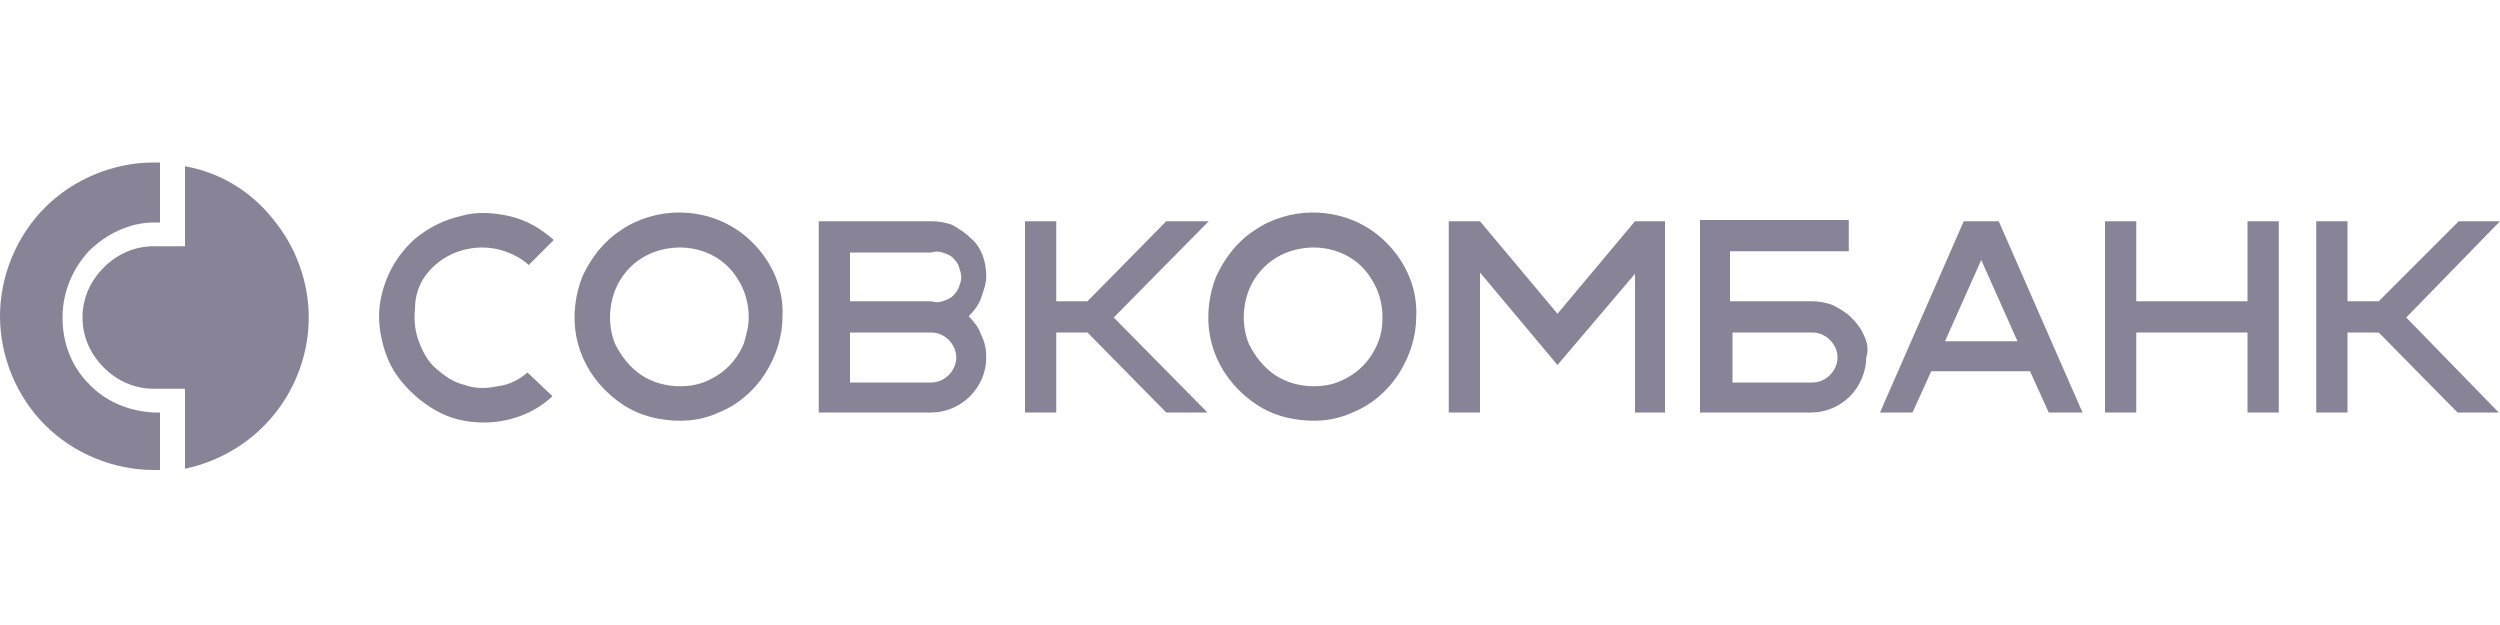
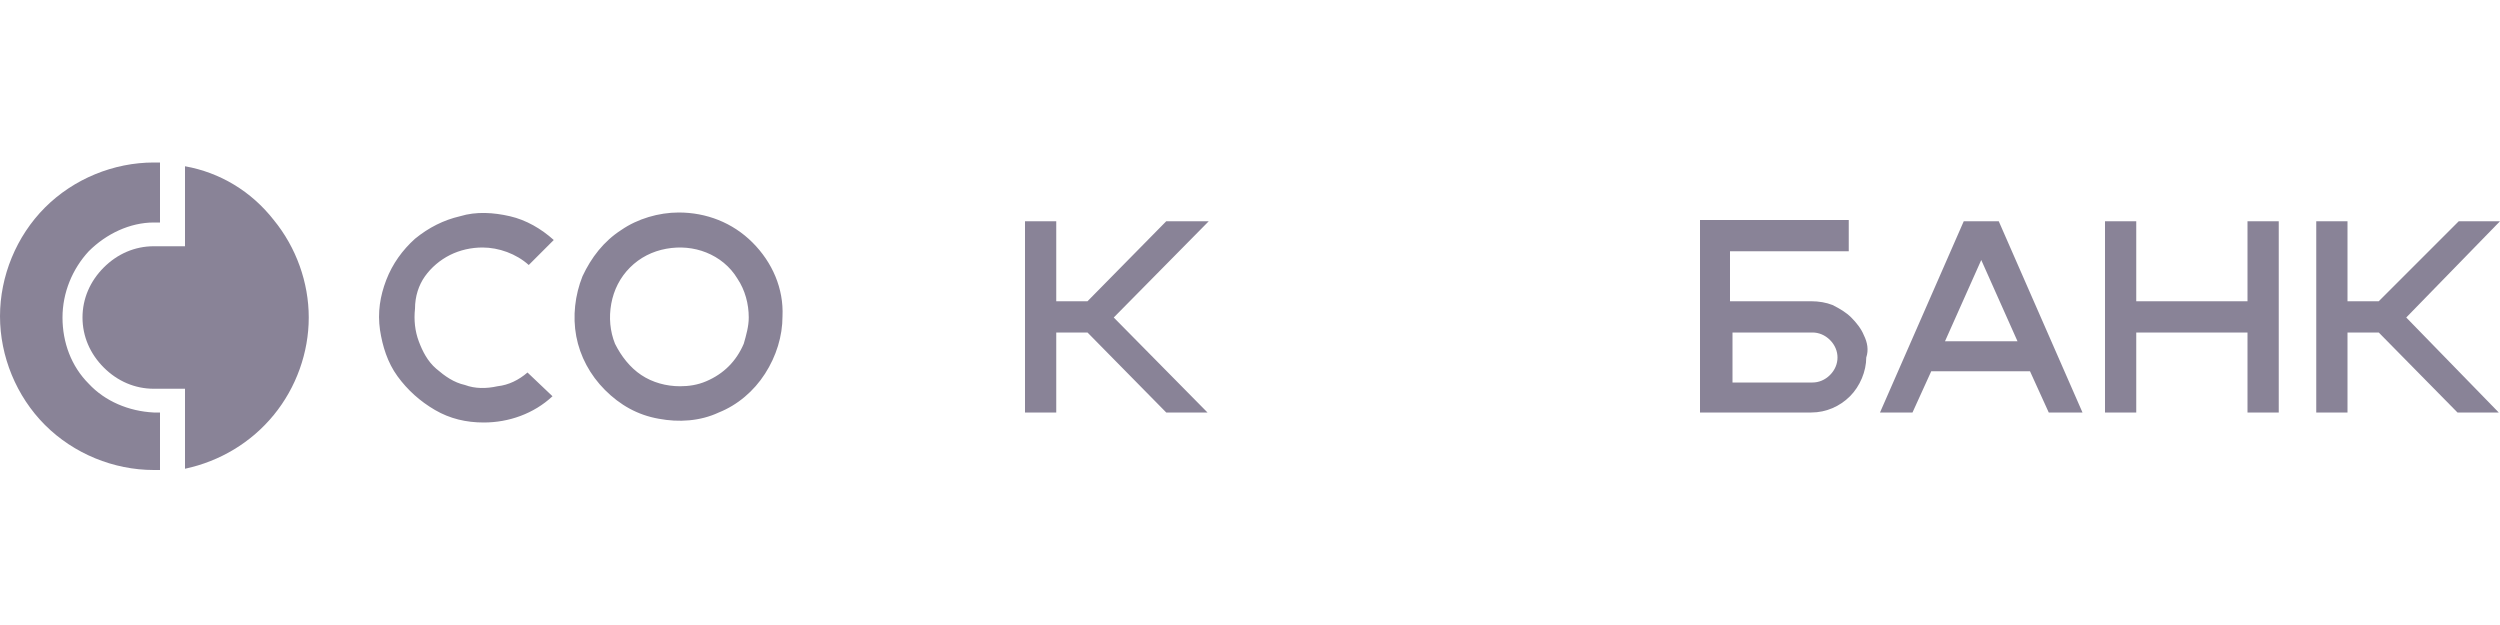
<svg xmlns="http://www.w3.org/2000/svg" width="200" height="50" viewBox="0 0 200 50" fill="none">
  <path d="M93.3 17.7L87 24.1H84.5V17.7H82V33H84.5V26.6H87L93.3 33H96.6L89.1 25.4L96.7 17.7H93.3ZM34 22.1C34.5 21.4 35.2 20.8 36 20.4C36.8 20 37.7 19.8 38.6 19.8C39.9 19.8 41.3 20.3 42.3 21.2L44.3 19.2C43.3 18.3 42.1 17.6 40.8 17.3C39.5 17 38.1 16.9 36.8 17.3C35.5 17.6 34.3 18.2 33.2 19.1C32.2 20 31.4 21.1 30.9 22.4C30.4 23.7 30.2 25 30.4 26.4C30.6 27.7 31 29 31.8 30.1C32.6 31.2 33.6 32.1 34.8 32.8C36 33.5 37.3 33.8 38.7 33.8C40.7 33.8 42.7 33.1 44.2 31.7L42.2 29.8C41.5 30.4 40.7 30.8 39.8 30.9C38.9 31.1 38 31.1 37.2 30.8C36.3 30.6 35.6 30.1 34.9 29.5C34.2 28.9 33.8 28.1 33.5 27.3C33.2 26.5 33.1 25.6 33.2 24.7C33.2 23.7 33.5 22.8 34 22.1ZM3.6 16.6C1.3 18.9 0 22.1 0 25.3C0 28.5 1.3 31.7 3.6 34C5.9 36.3 9.1 37.6 12.3 37.6H12.8V33H12.3C10.3 32.9 8.4 32.1 7.1 30.7C5.7 29.3 5 27.4 5 25.4C5 23.4 5.8 21.5 7.1 20.1C8.5 18.7 10.4 17.8 12.3 17.8H12.8V13H12.3C9.1 13 5.9 14.3 3.6 16.6V16.6ZM60.2 19.4C58.6 17.8 56.5 17 54.3 17C52.7 17 51 17.5 49.7 18.4C48.3 19.3 47.3 20.6 46.6 22.1C46 23.6 45.8 25.3 46.1 26.9C46.4 28.5 47.2 30 48.4 31.2C49.6 32.4 51 33.2 52.7 33.5C54.3 33.8 56 33.7 57.5 33C59 32.4 60.3 31.3 61.2 29.9C62.1 28.5 62.6 26.9 62.6 25.3C62.7 23.1 61.8 21 60.2 19.4V19.4ZM59.5 27.5C59.2 28.2 58.8 28.8 58.3 29.3C57.8 29.8 57.2 30.2 56.5 30.5C55.8 30.8 55.1 30.9 54.4 30.9C53.3 30.9 52.2 30.6 51.3 30C50.4 29.4 49.7 28.5 49.2 27.5C48.8 26.5 48.7 25.4 48.9 24.3C49.1 23.2 49.6 22.2 50.4 21.4C51.2 20.6 52.2 20.1 53.3 19.9C54.4 19.7 55.5 19.8 56.5 20.2C57.5 20.6 58.4 21.3 59 22.3C59.6 23.2 59.9 24.3 59.9 25.4C59.9 26.1 59.7 26.8 59.5 27.5V27.5Z" fill="#898397" />
-   <path d="M110.9 19.4C109.3 17.8 107.2 17 105 17C103.4 17 101.7 17.5 100.4 18.4C99 19.3 98 20.6 97.3 22.1C96.7 23.6 96.5 25.3 96.8 26.9C97.1 28.5 97.9 30 99.1 31.2C100.3 32.4 101.7 33.2 103.4 33.5C105 33.8 106.7 33.7 108.2 33C109.7 32.4 111 31.3 111.9 29.9C112.8 28.5 113.3 26.9 113.3 25.3C113.4 23.1 112.5 21 110.9 19.4ZM110.2 27.5C109.9 28.2 109.5 28.8 109 29.3C108.5 29.8 107.9 30.2 107.2 30.5C106.5 30.8 105.8 30.9 105.1 30.9C104 30.9 102.9 30.6 102 30C101.1 29.4 100.4 28.5 99.9 27.5C99.5 26.5 99.4 25.4 99.6 24.3C99.8 23.2 100.3 22.2 101.1 21.4C101.9 20.6 102.9 20.1 104 19.9C105.1 19.7 106.2 19.8 107.2 20.2C108.2 20.6 109.1 21.3 109.7 22.3C110.3 23.2 110.6 24.3 110.6 25.4C110.6 26.1 110.5 26.8 110.2 27.5V27.5ZM130.8 17.7L124.6 25.1L118.4 17.7V17.8V17.7H115.9V33H118.4V21.8L124.6 29.2L130.8 21.9V33H133.2V17.7H130.8ZM77.5 25.3C77.9 24.9 78.3 24.4 78.5 23.8C78.7 23.2 78.9 22.7 78.9 22.1C78.9 21.5 78.8 20.9 78.6 20.4C78.4 19.9 78.1 19.4 77.6 19C77.2 18.6 76.7 18.3 76.2 18C75.7 17.8 75.1 17.7 74.5 17.7H65.5V33H74.5C75.7 33 76.8 32.5 77.6 31.7C78.4 30.9 78.9 29.8 78.9 28.6C78.9 28 78.8 27.4 78.5 26.8C78.3 26.2 77.9 25.7 77.5 25.3V25.3ZM75.9 30C75.5 30.4 75 30.6 74.5 30.6H68V26.6H74.5C75 26.6 75.5 26.8 75.9 27.2C76.3 27.6 76.5 28.1 76.5 28.6C76.5 29.1 76.3 29.6 75.9 30ZM76.7 23C76.6 23.3 76.4 23.5 76.2 23.7C76 23.9 75.7 24 75.4 24.1C75.1 24.2 74.8 24.2 74.5 24.1H68V20.2H74.5C74.8 20.1 75.1 20.1 75.4 20.2C75.7 20.3 76 20.4 76.2 20.6C76.4 20.8 76.6 21 76.7 21.3C76.8 21.6 76.9 21.9 76.9 22.2C76.9 22.5 76.8 22.7 76.7 23V23Z" fill="#898397" />
  <path d="M14.8 13.3V19.7H12.3C10.8 19.7 9.4 20.3 8.3 21.4C7.2 22.5 6.6 23.9 6.6 25.4C6.6 26.9 7.2 28.3 8.3 29.4C9.4 30.5 10.8 31.1 12.3 31.1H14.8V37.5C17.6 36.9 20.1 35.4 21.9 33.2C23.7 31 24.7 28.2 24.7 25.4C24.7 22.6 23.7 19.8 21.9 17.6C20.1 15.3 17.6 13.8 14.8 13.3V13.3ZM159.9 17.7H157.1L150.4 33H153L154.5 29.7H162.4L163.9 33H166.6L159.9 17.7ZM155.6 27.3L158.5 20.8L161.4 27.3H155.6ZM200 17.7H196.7L190.3 24.1H187.8V17.7H185.3V33H187.8V26.6H190.3L196.6 33H199.9L192.5 25.4L200 17.7ZM149.1 26.8C148.9 26.3 148.5 25.8 148.1 25.4C147.7 25 147.2 24.7 146.6 24.4C146.1 24.2 145.5 24.1 144.9 24.1H138.4V20.1H147.9V17.6H136V33H144.9C146.1 33 147.2 32.5 148 31.7C148.8 30.9 149.3 29.7 149.3 28.6C149.5 28 149.4 27.4 149.1 26.8V26.8ZM146.4 30C146 30.4 145.5 30.6 145 30.6H138.6V26.6H145C145.5 26.6 146 26.8 146.4 27.2C146.8 27.6 147 28.1 147 28.6C147 29.1 146.8 29.6 146.4 30ZM179.8 24.1H170.9V17.7H168.4V33H170.9V26.6H179.8V33H182.3V17.7H179.8V24.1Z" fill="#898397" />
</svg>